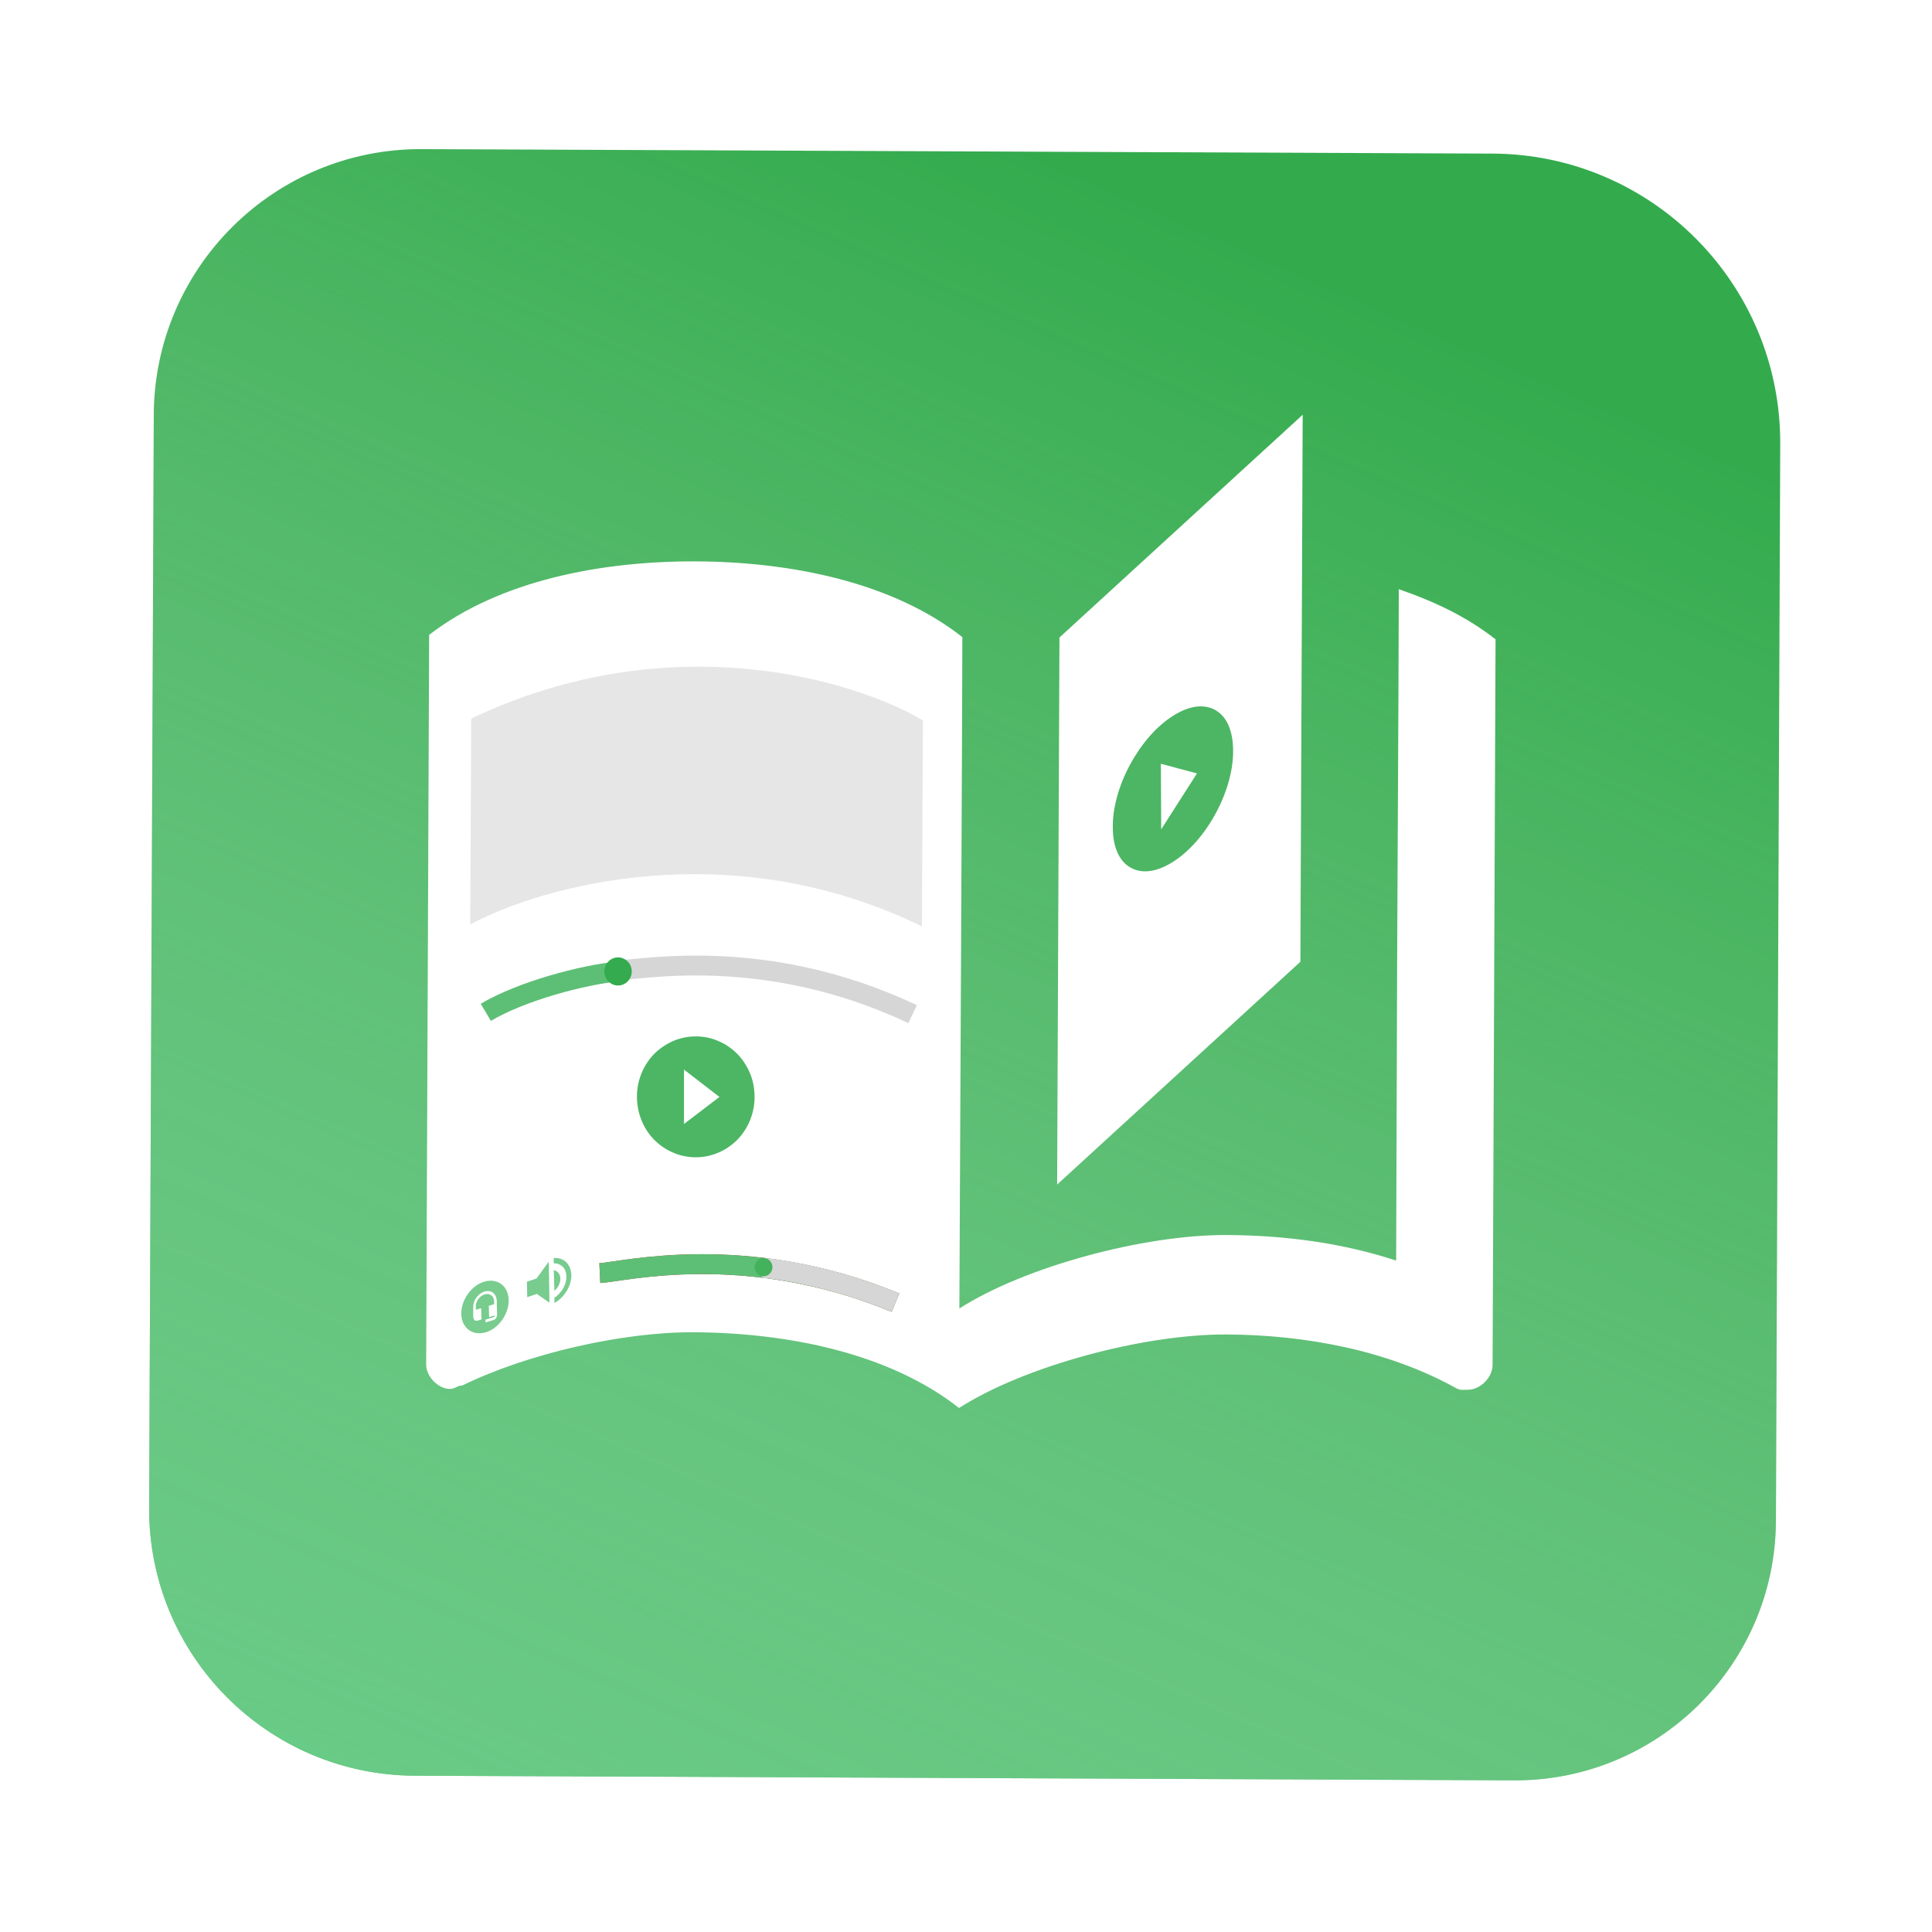
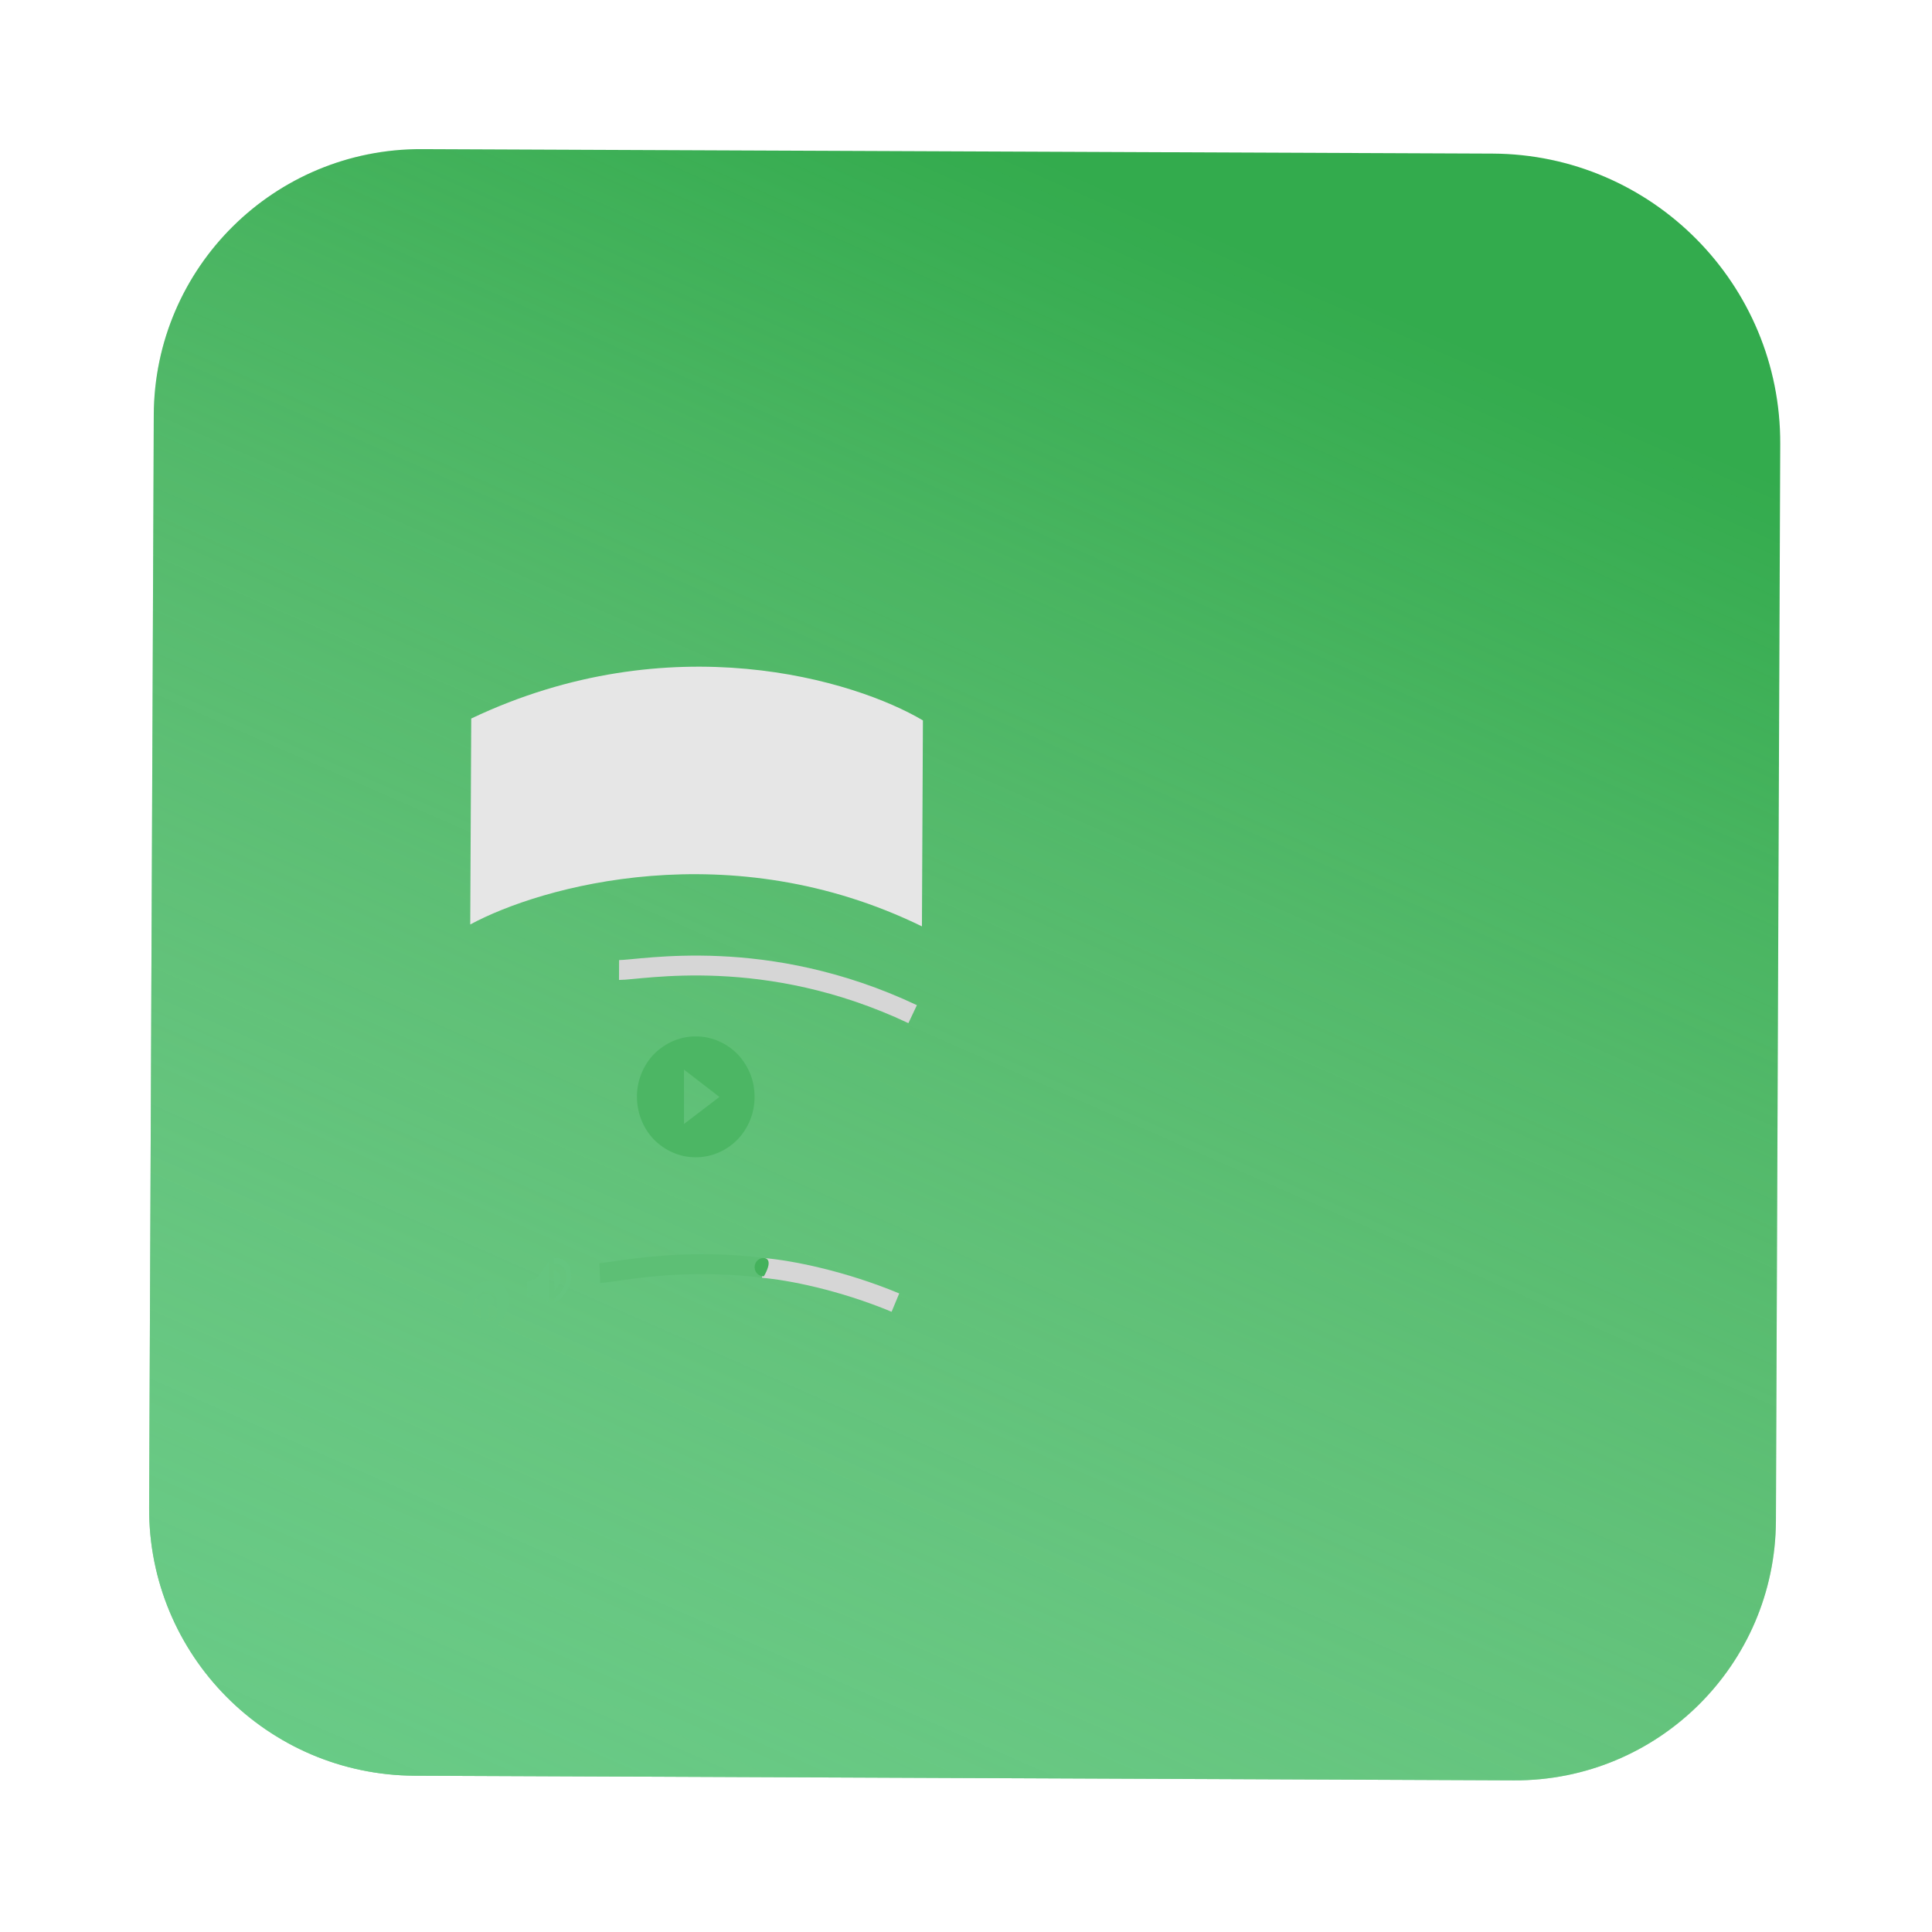
<svg xmlns="http://www.w3.org/2000/svg" width="583" height="583" viewBox="0 0 583 583" fill="none">
  <g filter="url(#filter0_d)">
    <path d="M45.401 123.191C45.601 78.711 81.802 42.811 126.302 43.001L449.401 44.35C497.501 44.56 536.402 83.781 536.202 131.961L534.901 456.95C534.701 500.37 499.301 535.421 455.901 535.241L124.202 533.841C79.702 533.661 43.801 497.451 44.001 452.981L45.401 123.191Z" fill="#33AB4D" />
    <path d="M45.401 123.191C45.601 78.711 81.802 42.811 126.302 43.001L449.401 44.35C497.501 44.56 536.402 83.781 536.202 131.961L534.901 456.95C534.701 500.37 499.301 535.421 455.901 535.241L124.202 533.841C79.702 533.661 43.801 497.451 44.001 452.981L45.401 123.191Z" fill="url(#paint0_linear)" />
  </g>
-   <path d="M393.1 125.152L319.701 192.372L319 357.452L392.4 290.232L393.1 125.152ZM210 169.402C181.5 169.282 150.8 175.152 129.5 191.572L128.6 411.582C128.5 415.342 132.201 419.102 135.801 419.122C137.301 419.122 138 418.082 139.5 418.082C159.3 408.412 187.9 401.932 209.1 402.022C237.6 402.142 268.3 408.272 289.4 424.872C309.2 412.192 345.1 402.592 370 402.692C394.1 402.792 419 407.552 439.4 418.892C440.8 419.652 441.6 419.352 443 419.362C446.7 419.372 450.4 415.642 450.4 411.882L451.301 192.922C442.601 186.132 433.1 181.592 422.1 177.792L422 207.812L421.6 290.352L421.301 380.402C405.201 375.082 387.7 372.752 370.1 372.682C345.2 372.572 309.3 382.182 289.5 394.852L290 289.802L290.301 222.262L290.4 192.252C269.3 175.652 238.6 169.522 210 169.402Z" fill="white" />
-   <path d="M350.4 250.272L350.301 230.472L361.201 233.382L350.4 250.272ZM353.9 216.052C351.5 217.582 349.1 219.662 346.9 222.182C344.7 224.702 342.7 227.612 341 230.732C337.6 237.042 335.701 243.872 335.801 249.702C335.801 255.532 337.701 259.902 341.201 261.832C342.901 262.792 344.899 263.132 347.099 262.822C349.299 262.512 351.6 261.562 354 260.032C358.9 256.942 363.5 251.662 366.9 245.352C370.3 239.032 372.199 232.212 372.099 226.382C372.099 223.492 371.601 220.932 370.701 218.852C369.801 216.772 368.401 215.202 366.701 214.242C365.001 213.292 363.001 212.952 360.801 213.262C358.601 213.572 356.3 214.522 353.9 216.052Z" fill="#4CB664" />
  <path d="M141.9 278.971L142.201 216.821C202.401 188.221 258.1 205.281 278.5 217.391L278.201 279.541C220.401 251.301 163.3 267.391 141.9 278.971Z" fill="#E6E6E6" />
  <path d="M206.4 339.173V322.762L217.1 331.012L206.4 339.173ZM210 312.742C207.7 312.732 205.401 313.192 203.201 314.102C201.101 315.012 199.1 316.342 197.4 318.032C194.1 321.432 192.201 326.073 192.201 330.903C192.201 335.743 194.001 340.392 197.301 343.832C199.001 345.532 200.9 346.882 203.1 347.802C205.2 348.732 207.5 349.212 209.9 349.222C214.6 349.242 219.1 347.342 222.5 343.932C225.8 340.522 227.701 335.892 227.701 331.052C227.701 328.662 227.3 326.282 226.4 324.072C225.5 321.852 224.2 319.832 222.6 318.132C220.9 316.432 219.001 315.083 216.801 314.153C214.701 313.233 212.4 312.752 210 312.742Z" fill="#4CB664" />
-   <path d="M146.6 305.481C157.2 299.161 175.801 294.151 186.701 293.131" stroke="#5DBF75" stroke-width="6" stroke-linejoin="bevel" />
  <path d="M186.801 292.711C193.601 292.741 231 285.051 275.4 306.031" stroke="#D6D6D6" stroke-width="6" stroke-linejoin="bevel" />
-   <path d="M181 384.162C187.8 383.852 224.901 374.322 270.201 393.082" stroke="#BA3939" stroke-width="6" stroke-linejoin="bevel" />
  <path d="M181 384.162C187.8 383.852 224.901 374.322 270.201 393.082" stroke="#5DBF75" stroke-width="6" stroke-linejoin="bevel" />
  <path d="M230.201 382.602C238.301 383.292 254.001 386.332 270.201 393.072" stroke="#D6D6D6" stroke-width="6" stroke-linejoin="bevel" />
-   <path d="M186.482 297.385C188.766 297.395 190.625 295.503 190.634 293.16C190.644 290.817 188.801 288.91 186.518 288.9C184.234 288.891 182.375 290.782 182.365 293.125C182.355 295.468 184.198 297.375 186.482 297.385Z" fill="#34AB4E" />
  <path d="M167.1 379.631V381.221C169.3 381.181 170.9 382.741 170.9 385.191C171 387.641 169.401 390.231 167.301 391.601V393.201C170.301 391.521 172.5 388.011 172.4 384.701C172.3 381.391 170 379.351 167.1 379.631ZM169.1 385.801C169 384.431 168.3 383.501 167.1 383.301L167.301 389.511C168.401 388.591 169.1 387.161 169.1 385.801ZM159 386.781L159.1 391.431L162 390.451L165.801 393.091L165.6 380.711L161.9 385.801L159 386.781Z" fill="#65C57F" fill-opacity="0.88" />
  <path fill-rule="evenodd" clip-rule="evenodd" d="M146.6 402.03C150.5 400.85 153.6 396.47 153.5 392.26C153.4 388.04 150.1 385.58 146.1 386.76C142.2 387.94 139.102 392.32 139.202 396.53C139.302 400.75 142.6 403.21 146.6 402.03ZM142.801 394.62C142.701 392.5 144.202 390.33 146.202 389.74C148.202 389.14 149.801 390.361 149.901 392.481L150 396.72C150 397.06 149.902 397.421 149.702 397.731C149.502 398.031 149.201 398.26 148.901 398.35L146.5 399.06V398.22L149.202 397.38V396.96L147.6 397.44L147.5 394.04L149.1 393.57V392.72C149.1 391.93 148.802 391.27 148.202 390.86C147.702 390.46 147.001 390.36 146.301 390.58C145.501 390.8 144.801 391.33 144.301 392.04C143.801 392.75 143.5 393.6 143.6 394.38V395.231L145.202 394.76L145.301 398.15L144.1 398.51C143.8 398.6 143.402 398.56 143.202 398.38C143.002 398.21 142.901 397.93 142.801 397.59V394.62Z" fill="#65C57F" fill-opacity="0.88" />
-   <path d="M230.519 385.126C232.002 385.059 233.151 383.771 233.086 382.25C233.021 380.728 231.766 379.549 230.283 379.617C228.8 379.684 227.65 380.972 227.716 382.493C227.781 384.015 229.036 385.194 230.519 385.126Z" fill="#44B25C" />
+   <path d="M230.519 385.126C233.021 380.728 231.766 379.549 230.283 379.617C228.8 379.684 227.65 380.972 227.716 382.493C227.781 384.015 229.036 385.194 230.519 385.126Z" fill="#44B25C" />
  <defs>
    <filter id="filter0_d" x="0" y="0" width="582.203" height="582.241" filterUnits="userSpaceOnUse" color-interpolation-filters="sRGB">
      <feFlood flood-opacity="0" result="BackgroundImageFix" />
      <feColorMatrix in="SourceAlpha" type="matrix" values="0 0 0 0 0 0 0 0 0 0 0 0 0 0 0 0 0 0 127 0" />
      <feOffset dx="1" dy="2" />
      <feGaussianBlur stdDeviation="22.5" />
      <feColorMatrix type="matrix" values="0 0 0 0 0 0 0 0 0 0 0 0 0 0 0 0 0 0 0.07 0" />
      <feBlend mode="normal" in2="BackgroundImageFix" result="effect1_dropShadow" />
      <feBlend mode="normal" in="SourceGraphic" in2="effect1_dropShadow" result="shape" />
    </filter>
    <linearGradient id="paint0_linear" x1="-284.3" y1="839.5" x2="105.499" y2="-46.29" gradientUnits="userSpaceOnUse">
      <stop stop-color="#3CCE77" />
      <stop offset="1" stop-color="white" stop-opacity="0" />
    </linearGradient>
  </defs>
</svg>